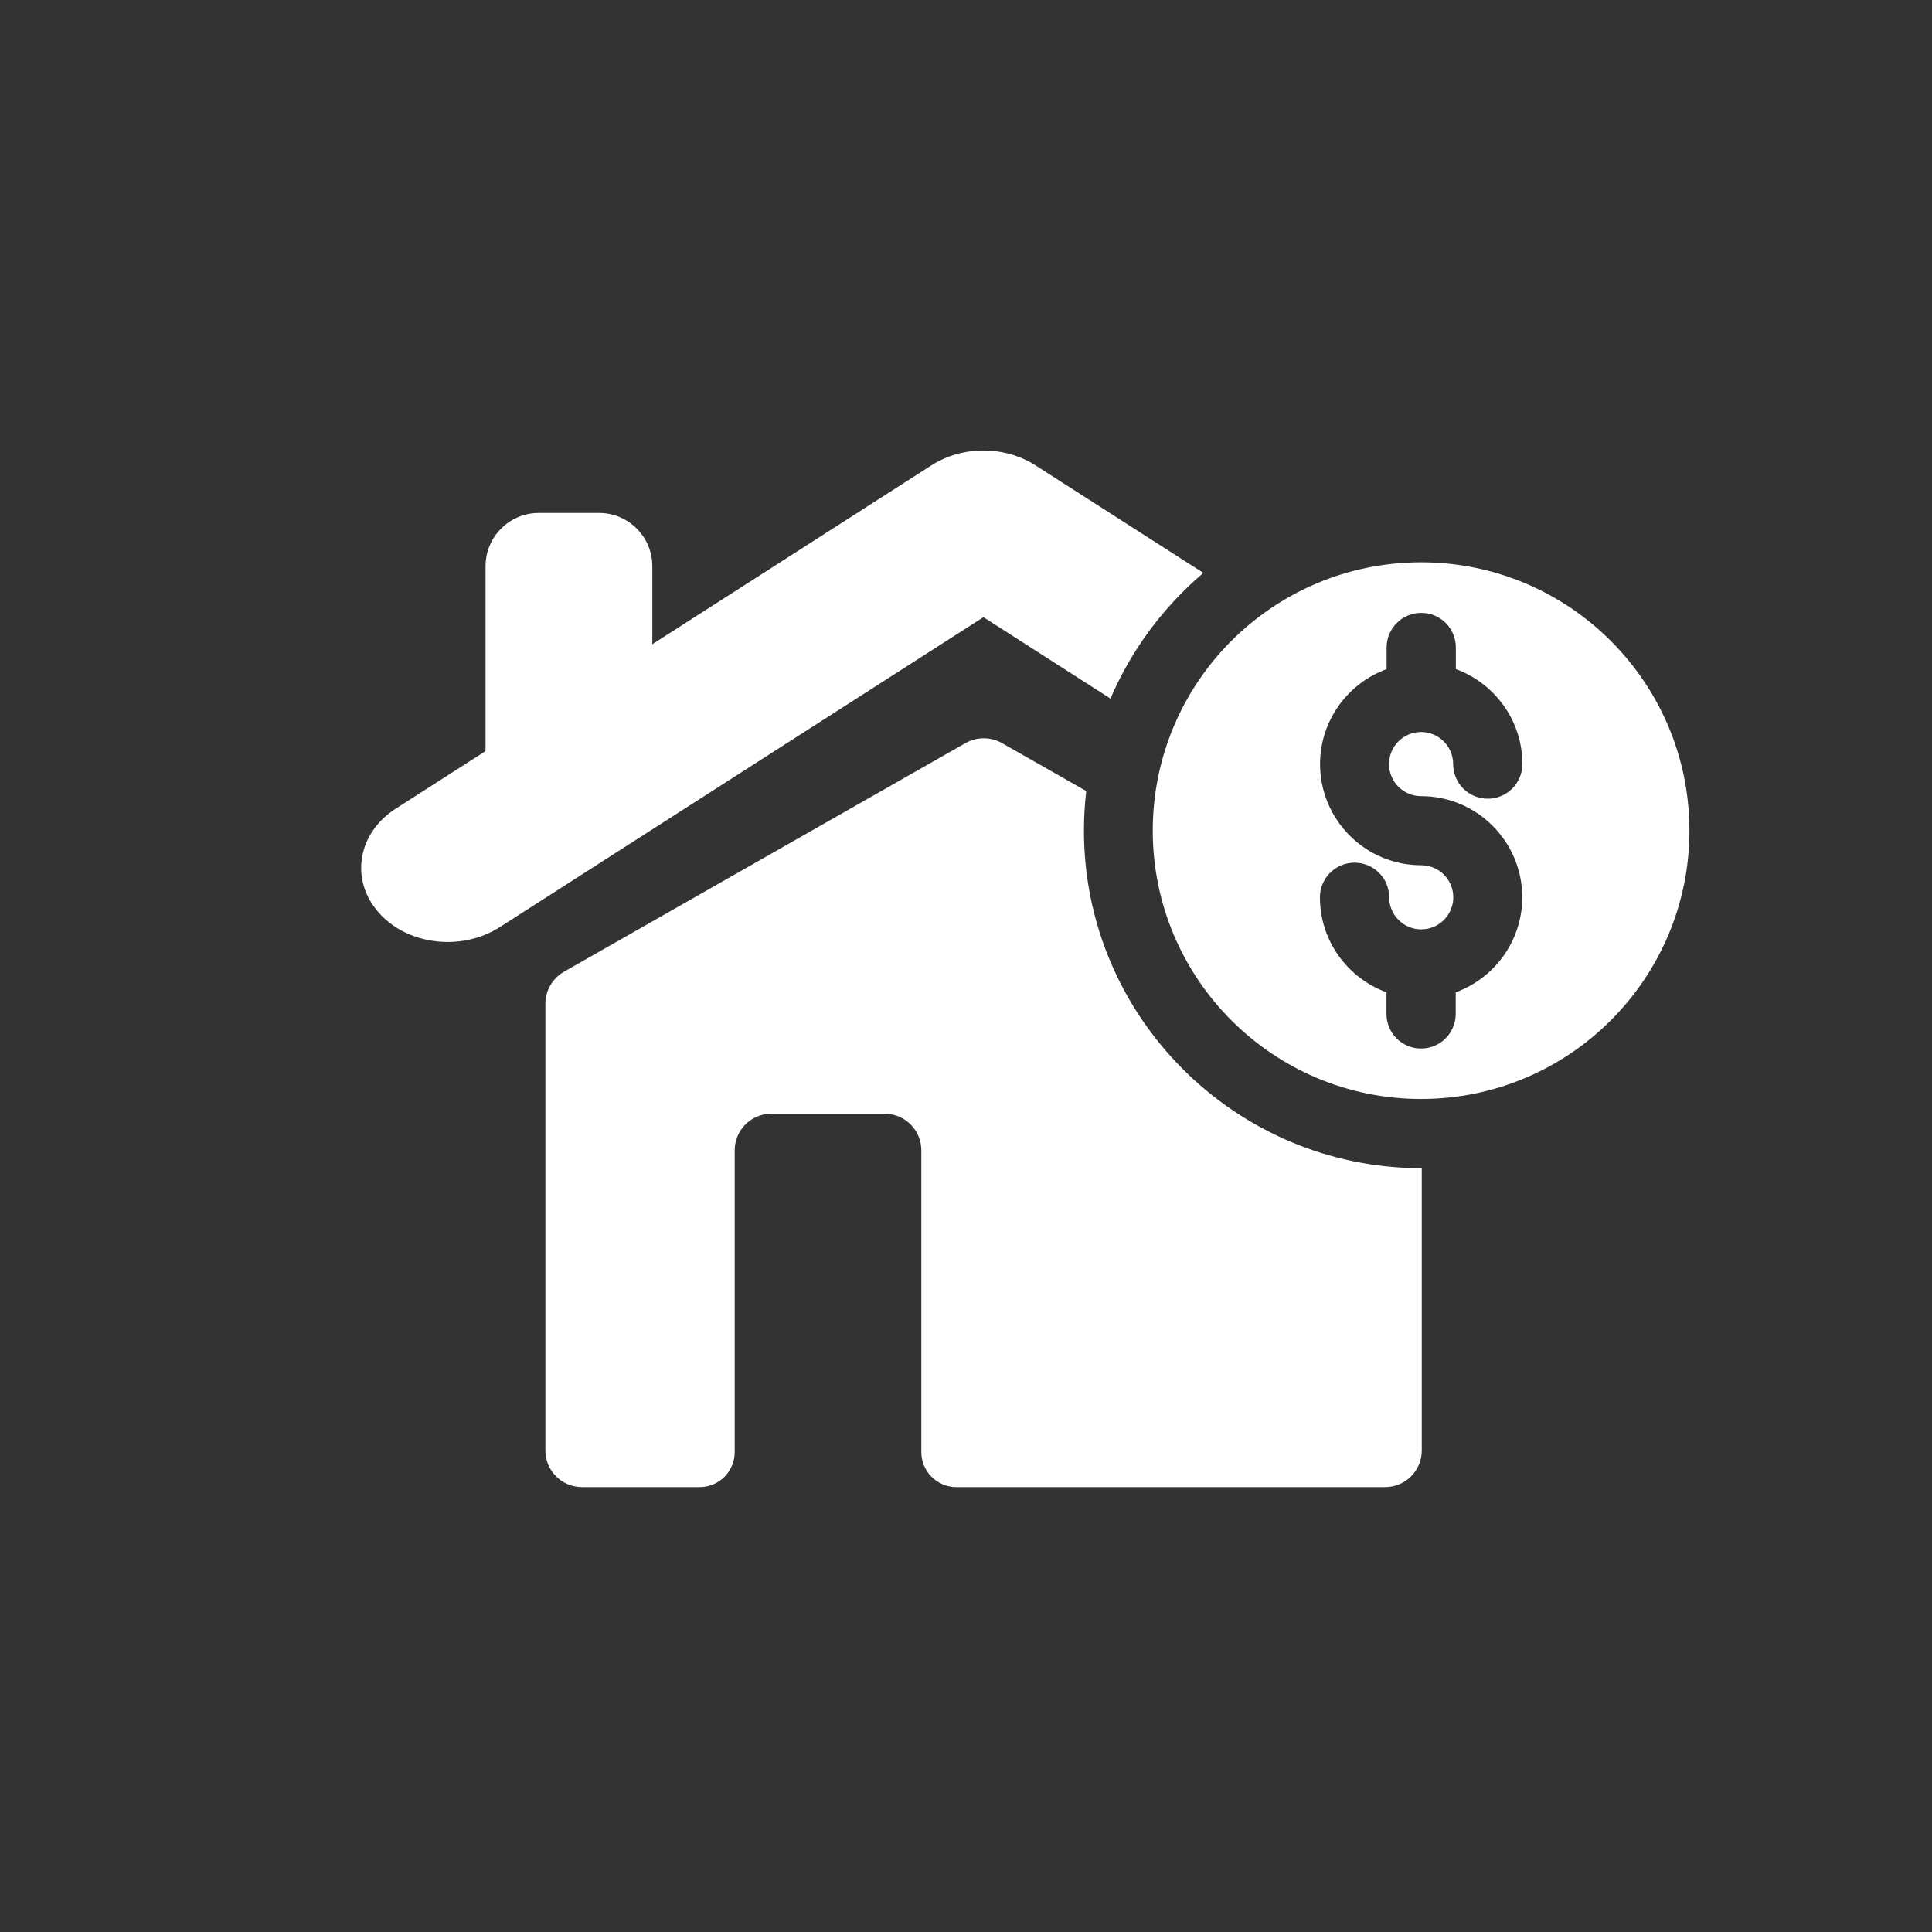
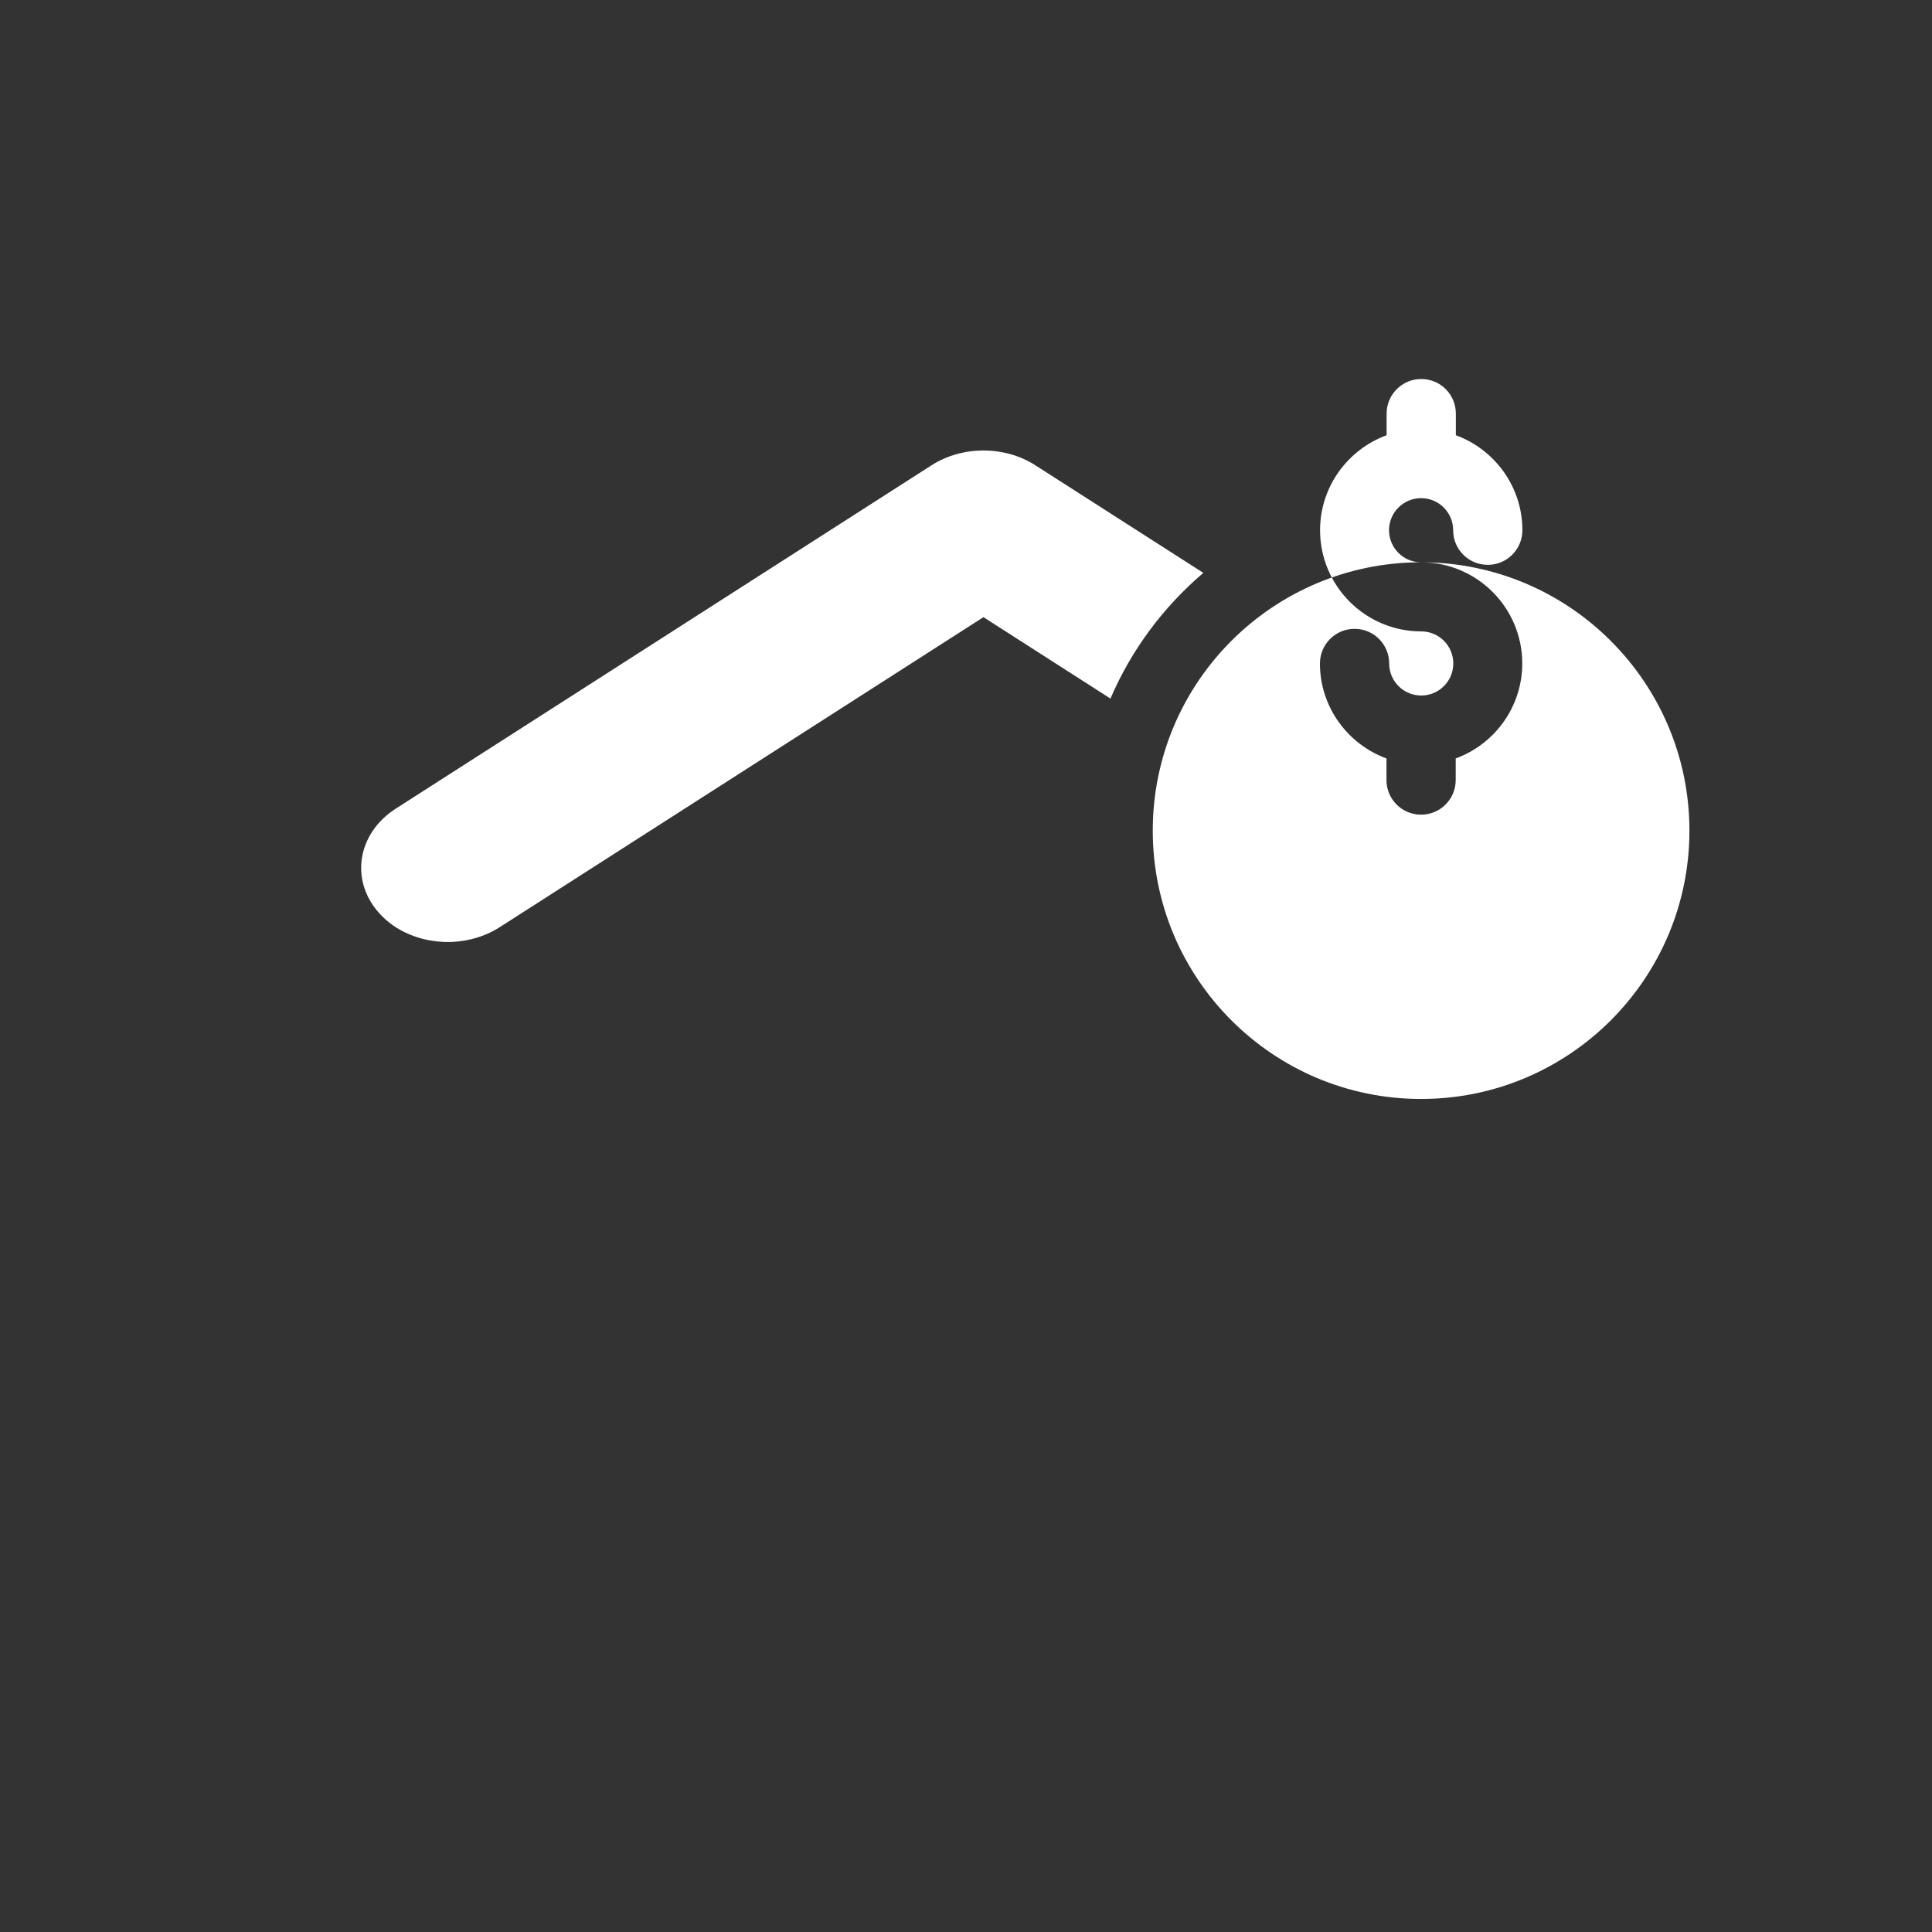
<svg xmlns="http://www.w3.org/2000/svg" id="Layer_1" data-name="Layer 1" width="2in" height="2in" viewBox="0 0 144 144">
  <rect x="0" y="0" width="144" height="144" fill="#333333" stroke="none" />
  <defs>
    <style>
      .cls-1 {
        fill: #fff;
      }
    </style>
  </defs>
-   <path class="cls-1" d="M105.93,87.07h.04v21.04c0,1.51-1.22,2.73-2.73,2.73h-31.96c-1.44,0-2.61-1.17-2.61-2.61v-22.49c0-1.51-1.22-2.73-2.73-2.73h-8.45c-1.51,0-2.73,1.22-2.73,2.73v22.49c0,1.44-1.17,2.61-2.61,2.61h-8.77c-1.51,0-2.73-1.22-2.73-2.73v-33.3c0-.98.53-1.89,1.38-2.38l29.94-17.05c.83-.47,1.87-.47,2.7,0l6.29,3.58c-.11.96-.17,1.95-.17,2.95,0,13.87,11.29,25.16,25.16,25.16Z" />
  <path class="cls-1" d="M82.77,52.07l-9.47-6.07-36.06,23.11c-1.16.74-2.52,1.1-3.87,1.1-1.96,0-3.9-.76-5.16-2.21-2.14-2.44-1.56-5.9,1.29-7.73l39.93-25.59c2.29-1.47,5.45-1.47,7.74,0l12.52,8.02c-2.97,2.53-5.36,5.72-6.92,9.36Z" />
-   <path class="cls-1" d="M36.19,61.42h12.43v-19.22c0-2.19-1.78-3.97-3.97-3.97h-4.49c-2.19,0-3.97,1.78-3.97,3.97v19.22Z" />
-   <path class="cls-1" d="M105.92,41.91c-11.05,0-20,8.96-20,20s8.96,20,20,20,20-8.96,20-20-8.96-20-20-20ZM105.92,59.34c4.16,0,7.54,3.38,7.54,7.54,0,3.25-2.07,6.02-4.96,7.08v1.61c0,1.42-1.15,2.58-2.58,2.58s-2.58-1.15-2.58-2.58v-1.61c-2.89-1.06-4.96-3.83-4.96-7.08,0-1.42,1.15-2.58,2.58-2.58s2.58,1.15,2.58,2.58c0,1.32,1.07,2.39,2.39,2.39s2.39-1.07,2.39-2.39-1.07-2.39-2.39-2.39c-4.16,0-7.54-3.38-7.54-7.54,0-3.25,2.07-6.02,4.96-7.08v-1.61c0-1.42,1.15-2.58,2.58-2.58s2.58,1.15,2.58,2.58v1.61c2.89,1.06,4.96,3.83,4.96,7.08,0,1.42-1.15,2.58-2.58,2.58s-2.58-1.15-2.58-2.58c0-1.32-1.07-2.39-2.39-2.39s-2.39,1.07-2.39,2.39,1.07,2.39,2.39,2.39Z" />
+   <path class="cls-1" d="M105.92,41.91c-11.05,0-20,8.96-20,20s8.96,20,20,20,20-8.96,20-20-8.96-20-20-20Zc4.16,0,7.54,3.38,7.54,7.54,0,3.25-2.07,6.02-4.96,7.08v1.61c0,1.42-1.15,2.58-2.58,2.58s-2.58-1.15-2.58-2.58v-1.61c-2.89-1.06-4.96-3.83-4.96-7.08,0-1.42,1.15-2.58,2.58-2.58s2.58,1.15,2.58,2.58c0,1.32,1.07,2.39,2.39,2.39s2.39-1.07,2.39-2.39-1.07-2.39-2.39-2.39c-4.16,0-7.54-3.38-7.54-7.54,0-3.25,2.07-6.02,4.96-7.08v-1.61c0-1.42,1.15-2.58,2.58-2.58s2.58,1.15,2.58,2.58v1.61c2.89,1.06,4.96,3.83,4.96,7.08,0,1.42-1.15,2.58-2.58,2.58s-2.58-1.15-2.58-2.58c0-1.32-1.07-2.39-2.39-2.39s-2.39,1.07-2.39,2.39,1.07,2.39,2.39,2.39Z" />
</svg>